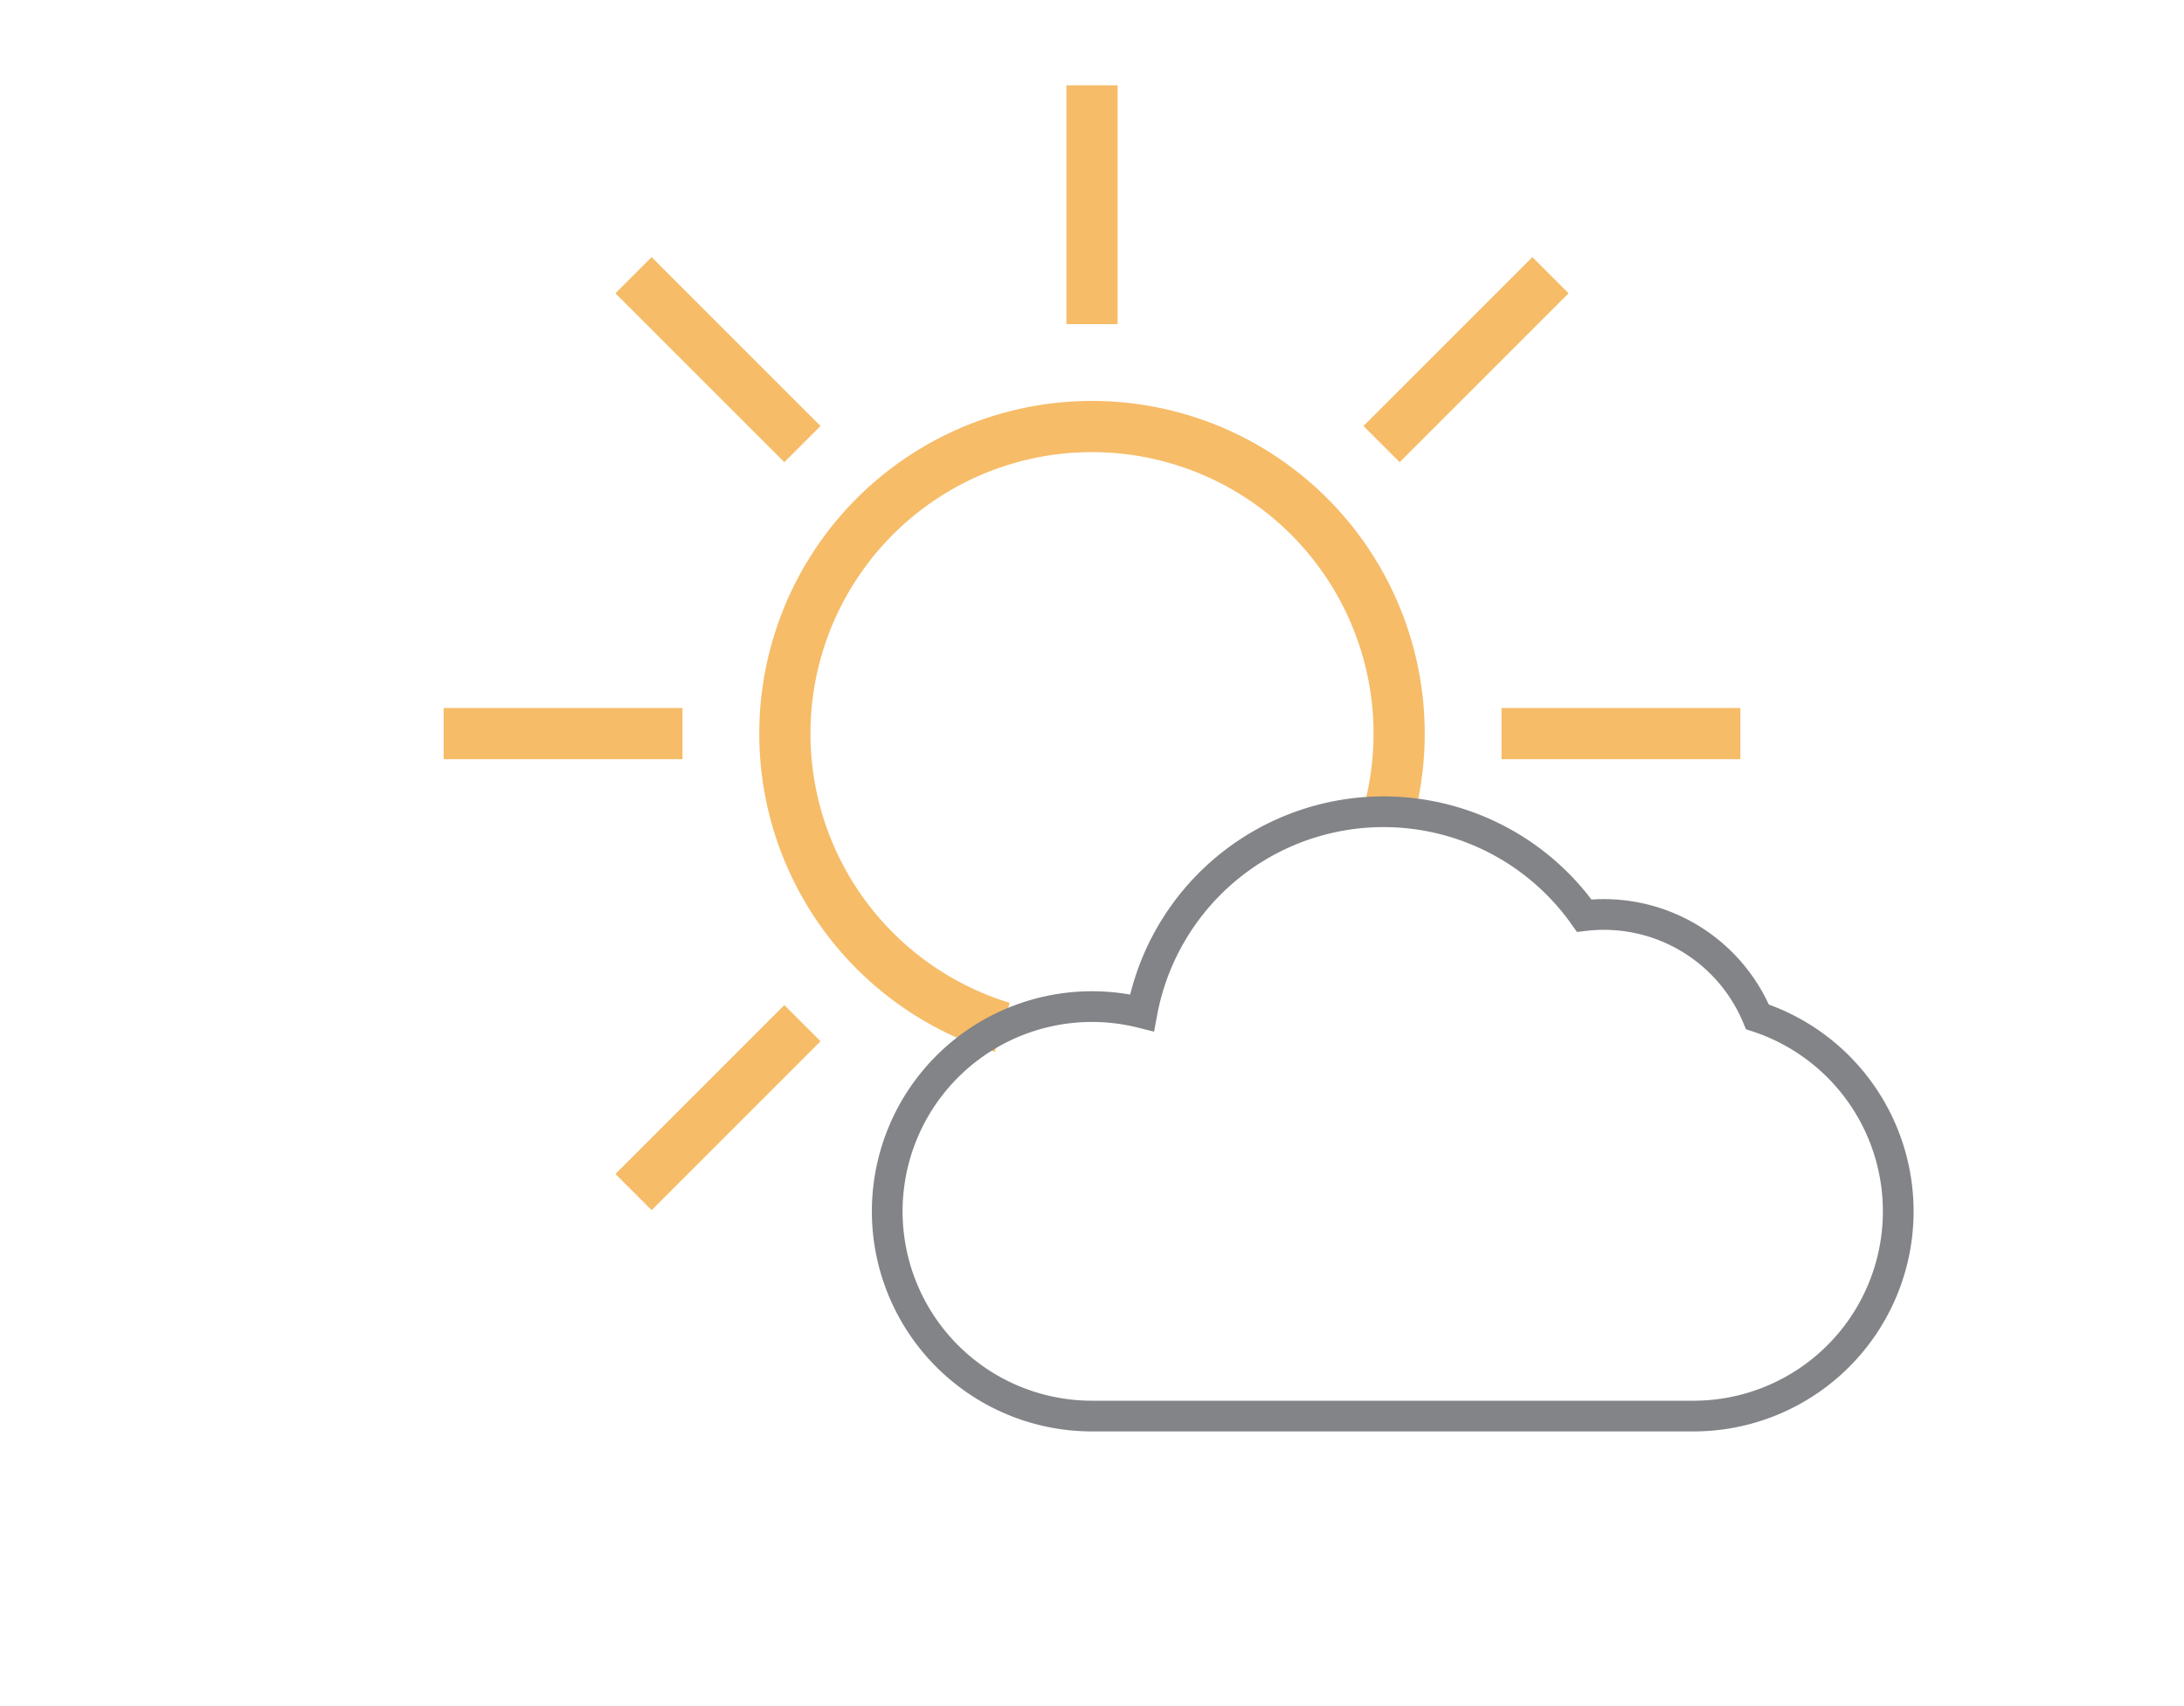
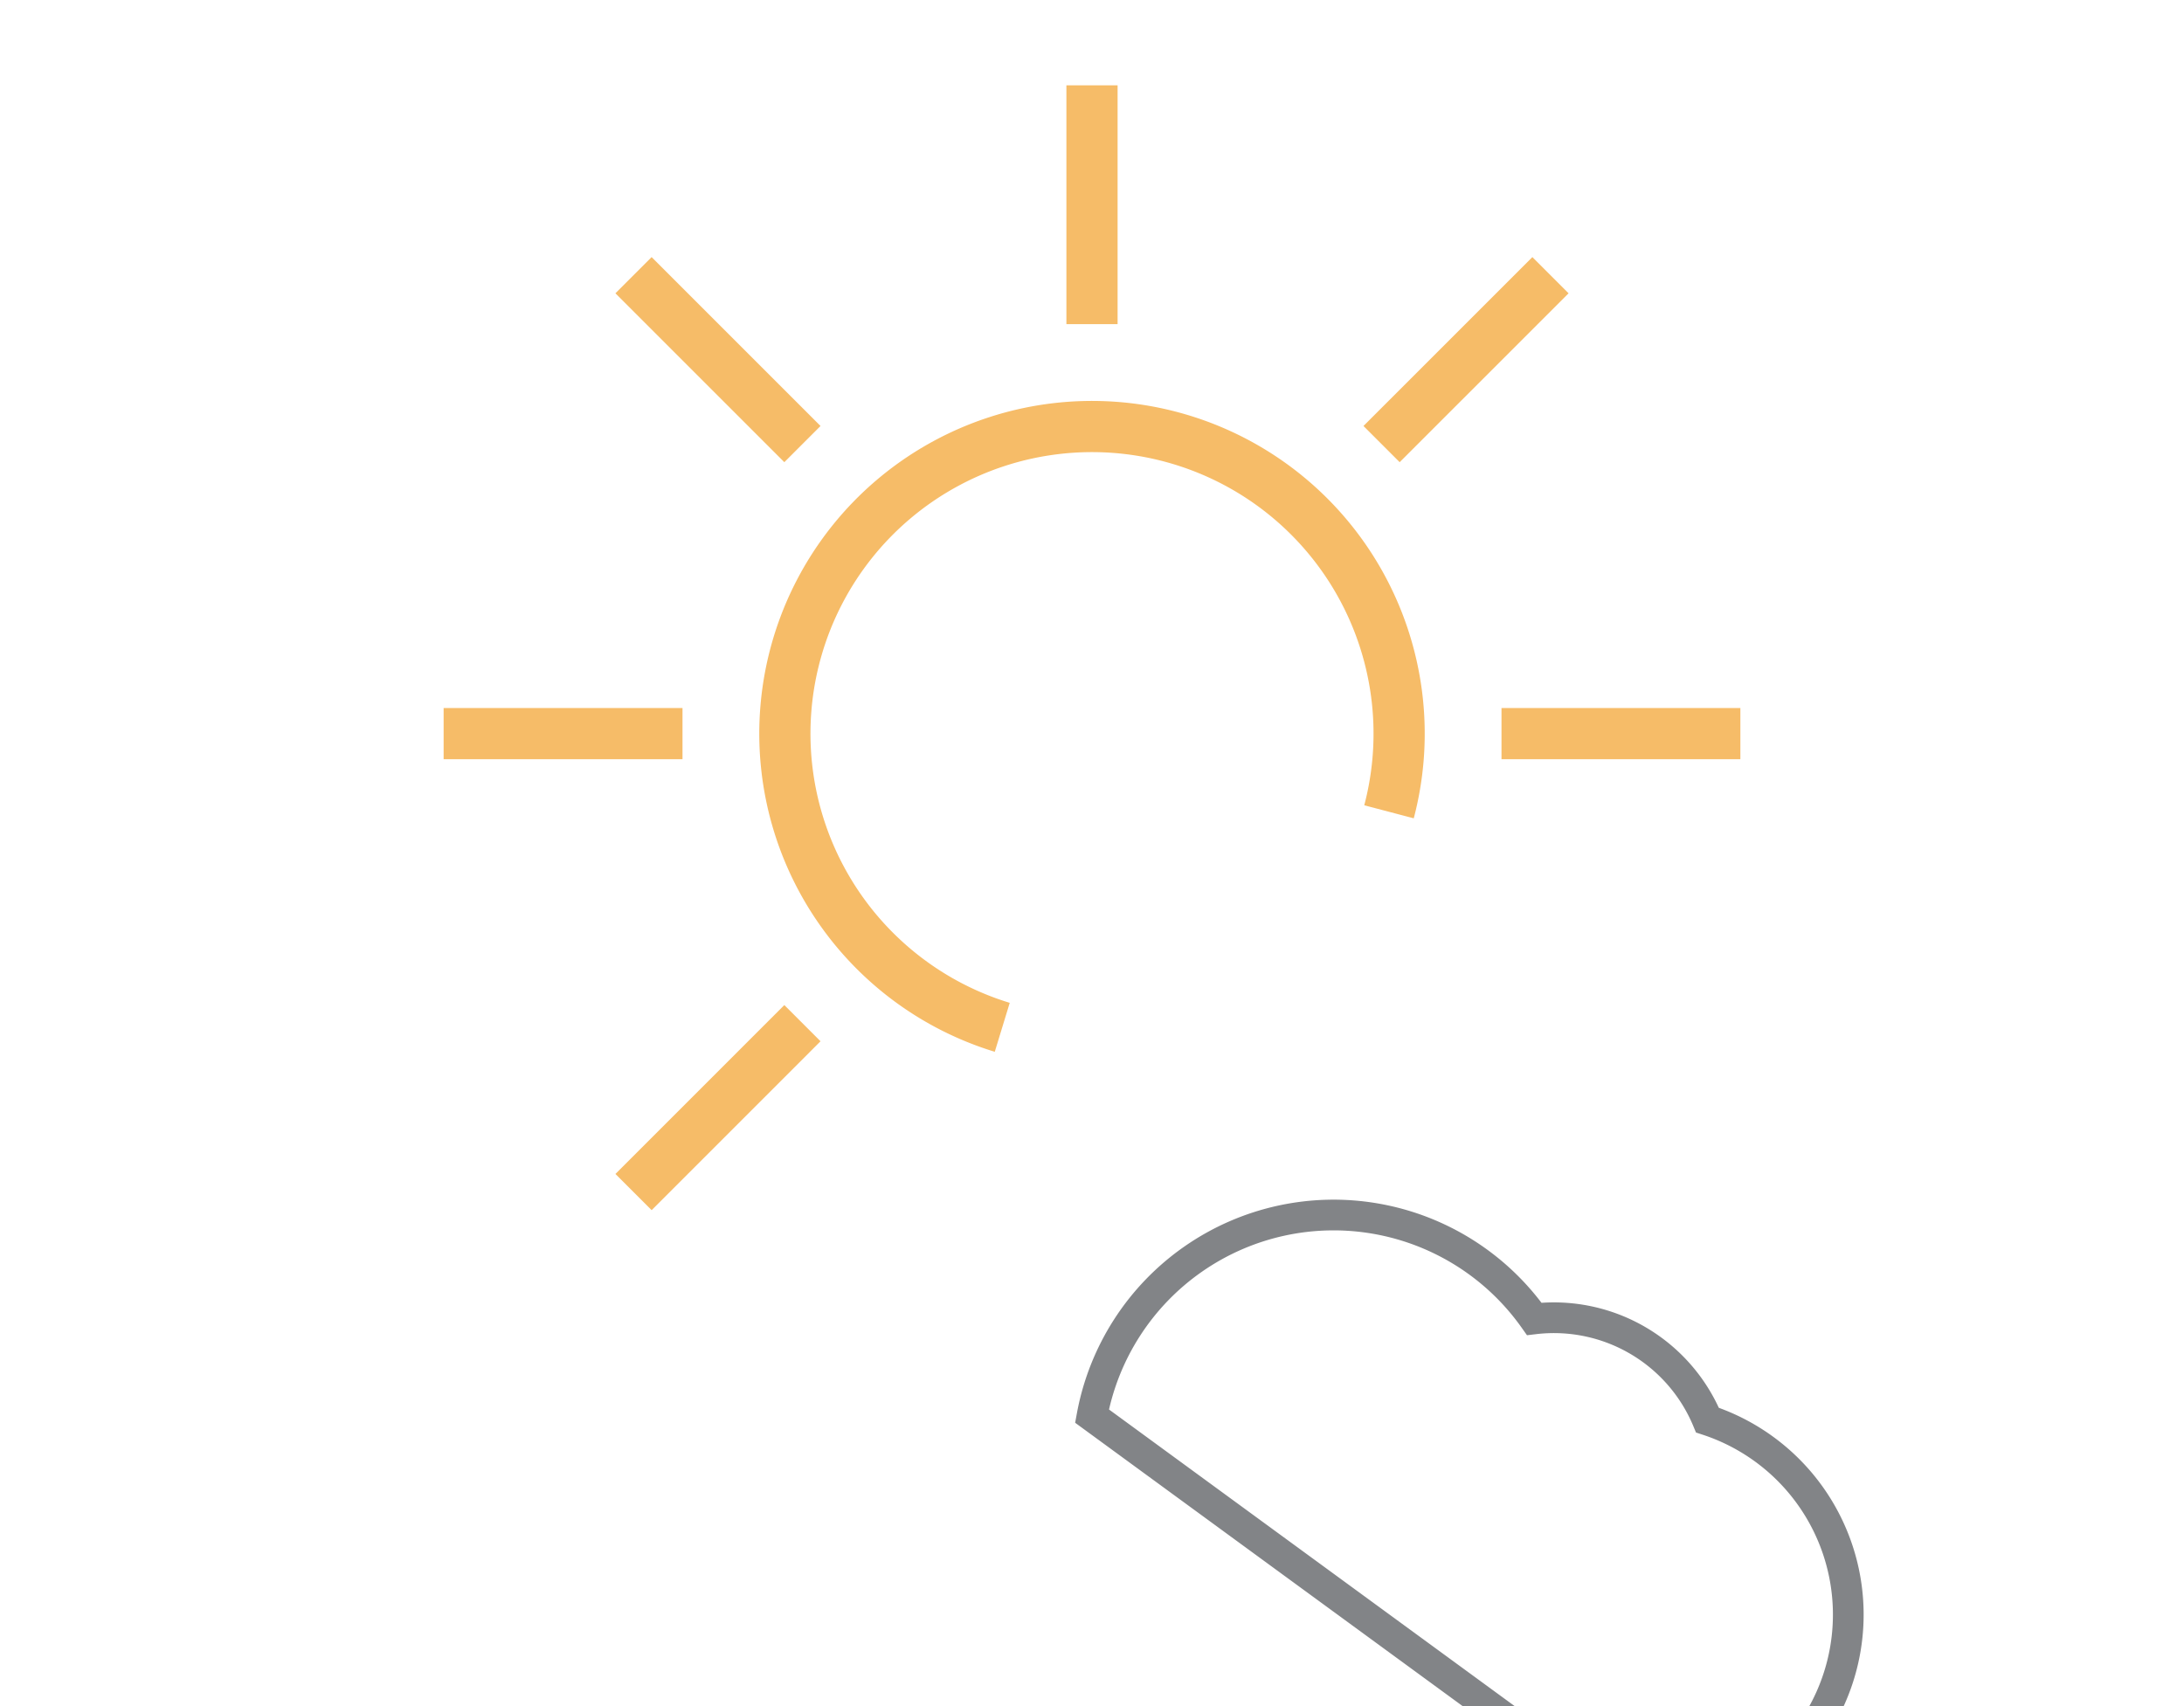
<svg xmlns="http://www.w3.org/2000/svg" version="1.1" width="128" height="100" viewBox="-64 -50 128 100">
  <g stroke-width="3">
    <g stroke="#f6bc68">
      <path fill="none" d="M 17.407,-2.418 A 18,18 0 1 0 -5.26,10.214 M 24.0,-7.0 L 38.0,-7.0 M -16.971,9.971 L -26.87,19.87 M -24.0,-7.0 L -38.0,-7.0 M -16.971,-23.971 L -26.87,-33.87 M 0.0,-31.0 L -1e-14,-45.0 M 16.971,-23.971 L 26.87,-33.87 ">
        <animate attributeName="fill" values="white;#f6bc68;white" dur="10s" repeatCount="indefinite" />
        <animateTransform attributeName="transform" attributeType="XML" type="rotate" values="2;-2;0;2" dur="3s" repeatCount="indefinite" />
      </path>
    </g>
-     <path stroke="#828487" stroke-width="1.8" fill="none" d="M 0,33 a 12,12 0 1 1 2.928,-23.637 a 14.4,14.4 0 0 1 25.92,-5.695 a 9.75,9.75 0 0 1 10.151,5.932 a 12,12 0 0 1 -3.747,23.4 z">
+     <path stroke="#828487" stroke-width="1.8" fill="none" d="M 0,33 a 14.4,14.4 0 0 1 25.92,-5.695 a 9.75,9.75 0 0 1 10.151,5.932 a 12,12 0 0 1 -3.747,23.4 z">
        </path>
  </g>
</svg>